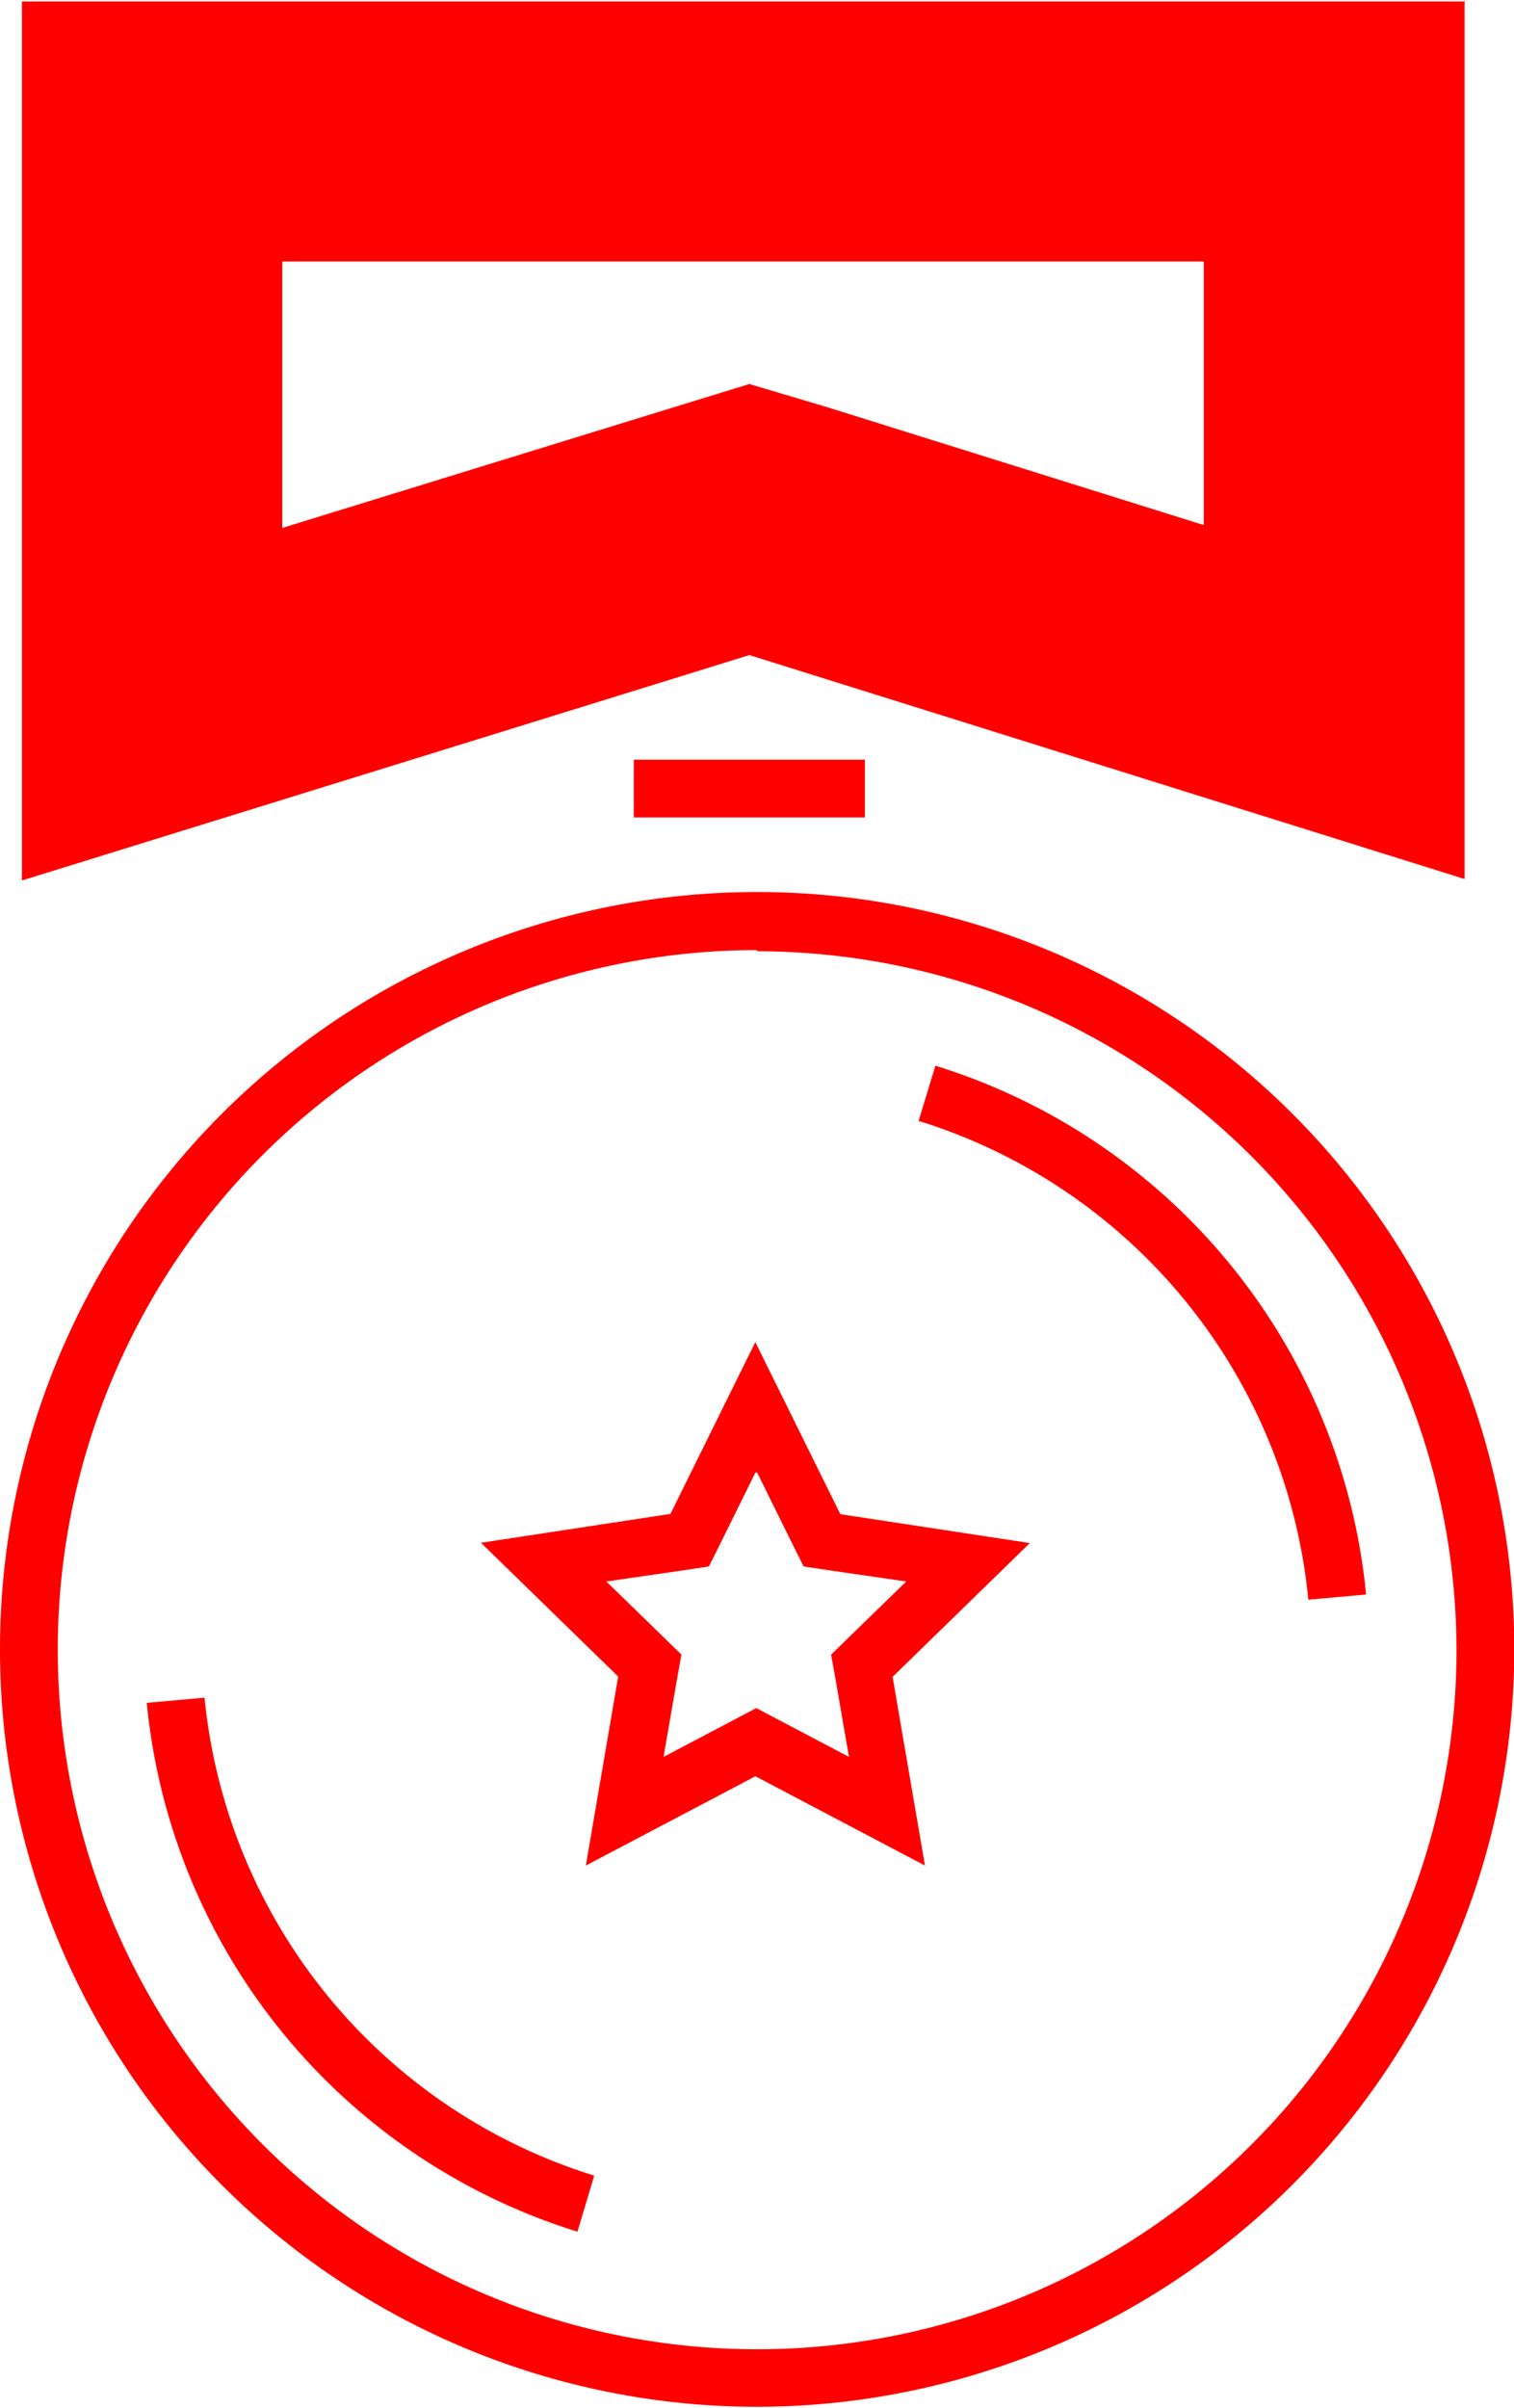
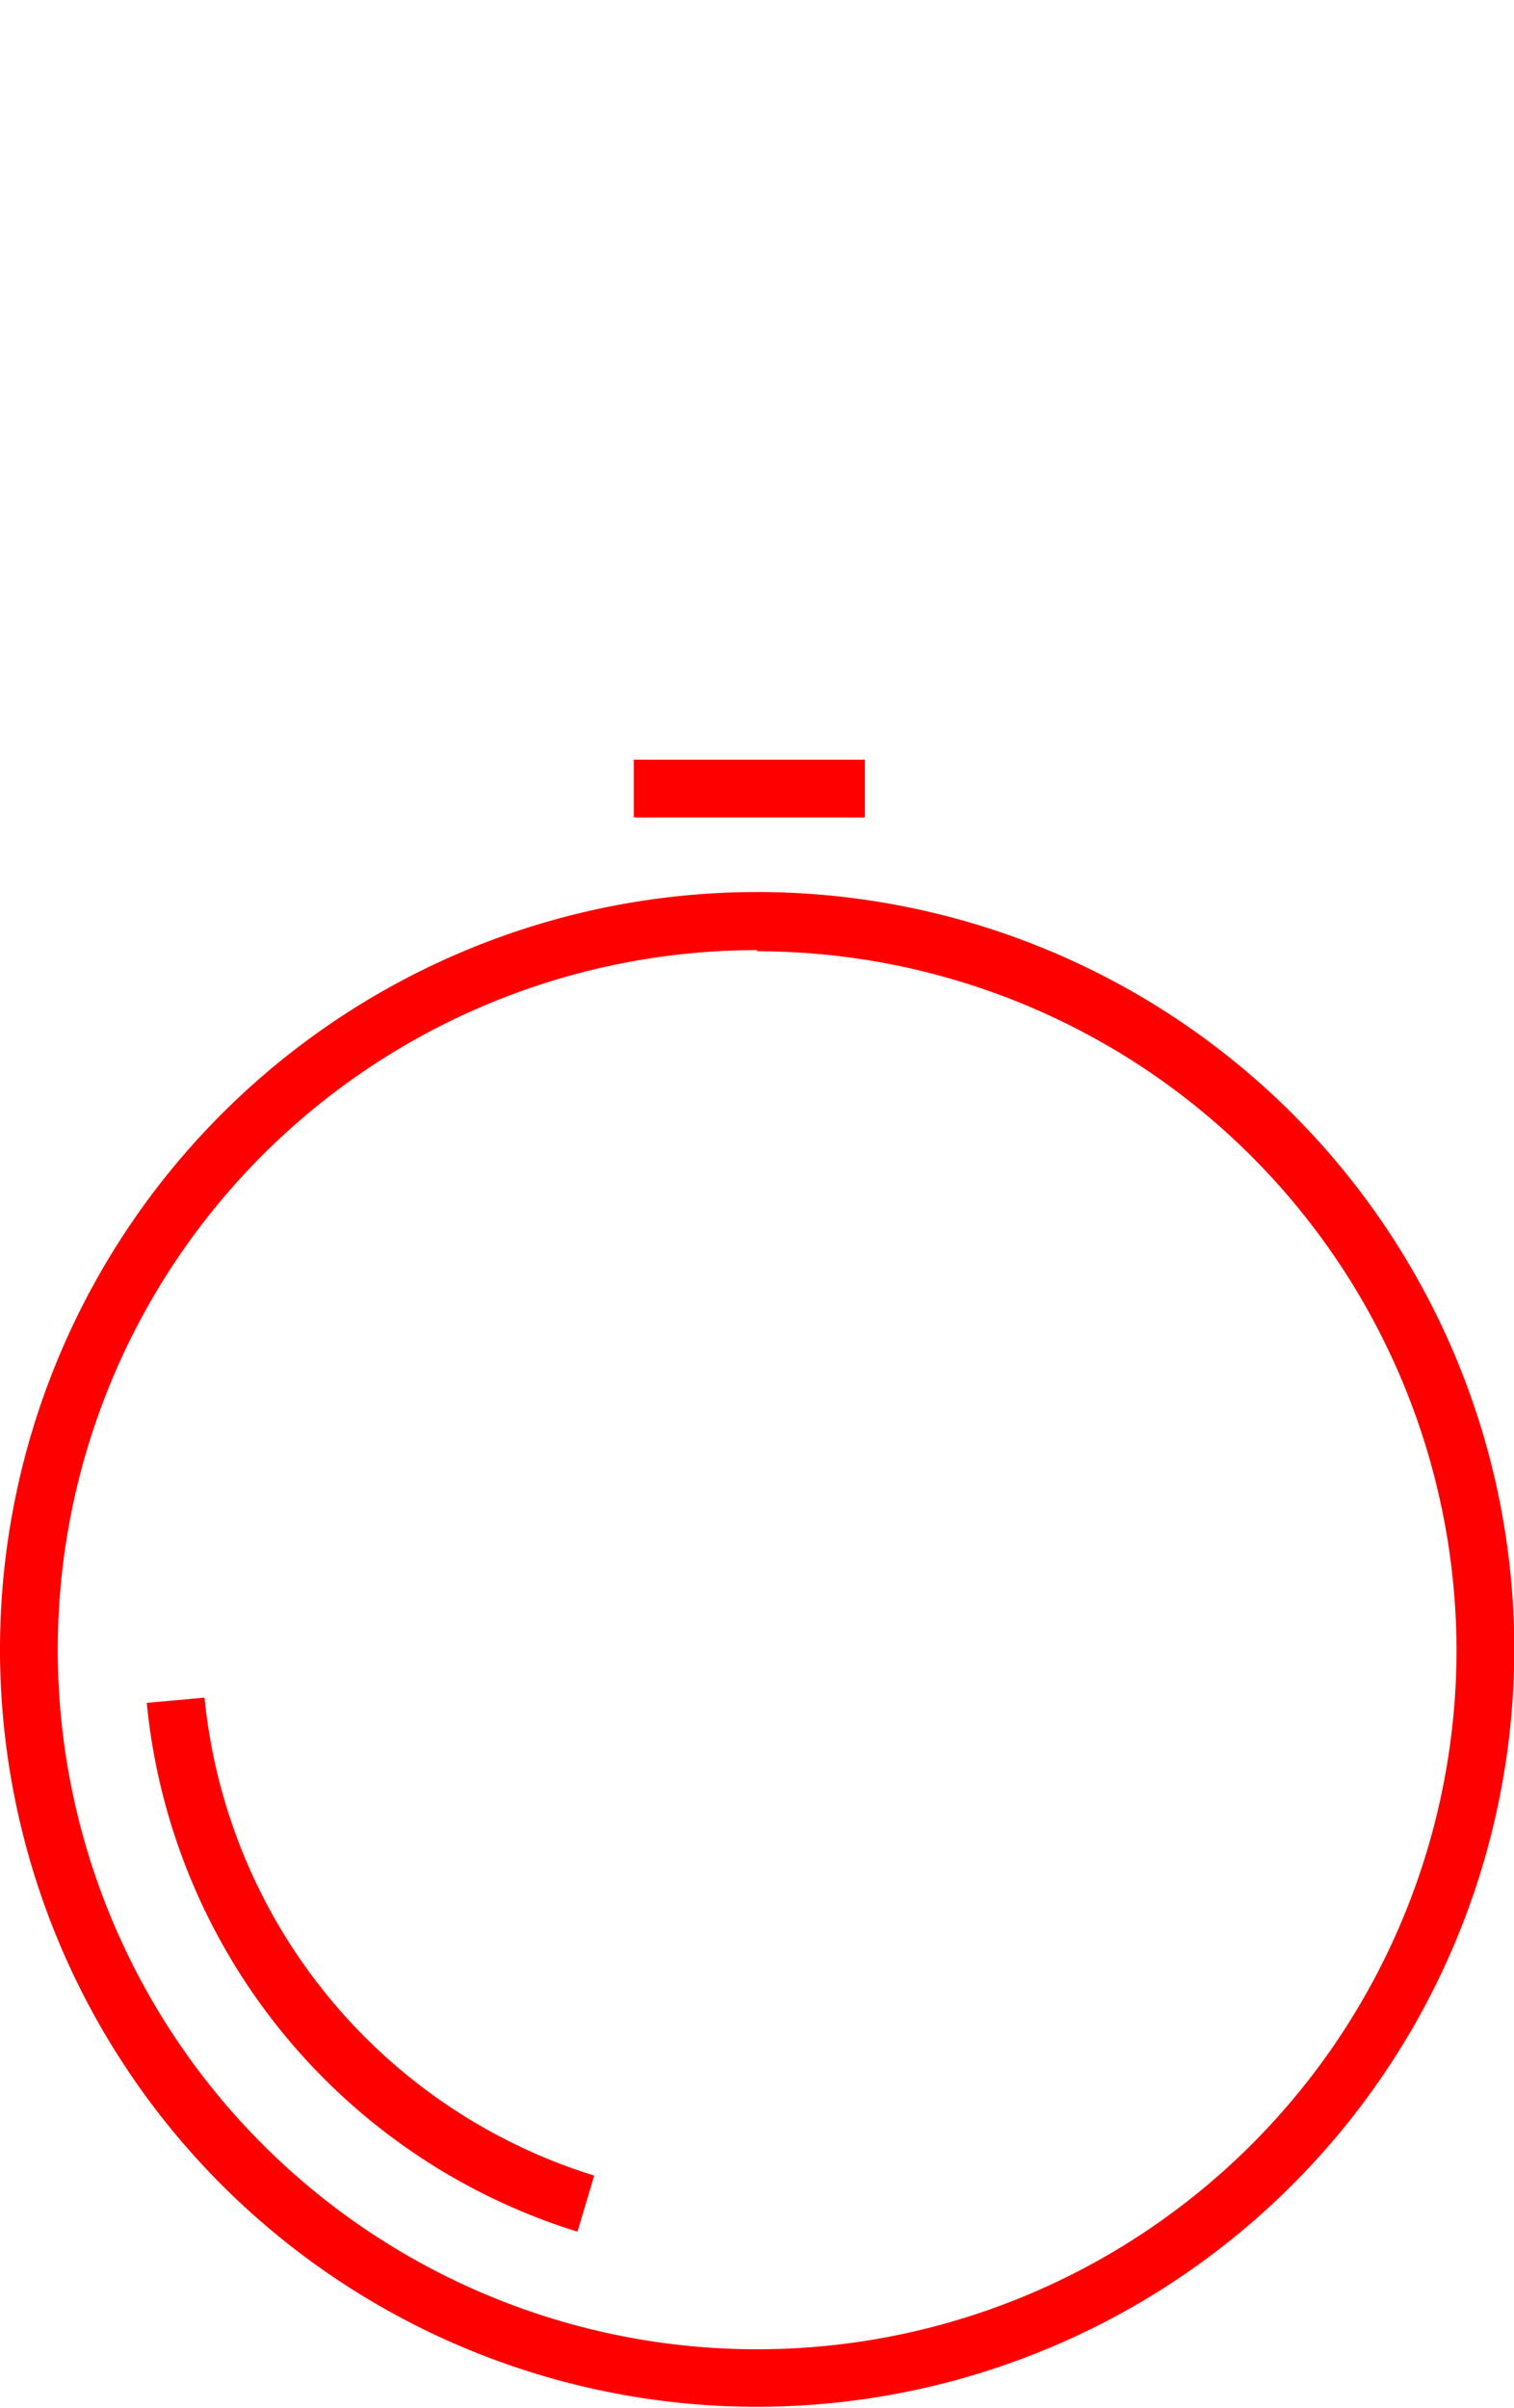
<svg xmlns="http://www.w3.org/2000/svg" id="Layer_1" data-name="Layer 1" width="52.41" height="83.33" viewBox="0 0 52.41 83.33">
  <defs>
    <style>
      .cls-1 {
        fill: red;
      }
    </style>
  </defs>
  <title>icon-manager-medal</title>
-   <path class="cls-1" d="M960.27,549.67l1.14,2.31.47.94,1,.15,2.55.37-1.85,1.8-.75.73.18,1,.24,1.4.2,1.14-2.28-1.2-.93-.49-.93.49-2.28,1.2.44-2.54.18-1-.75-.73-1.85-1.8,2.55-.37,1-.15.47-.94,1.14-2.31m0-4.52-2.94,5.95-6.56,1,4.75,4.63-1.12,6.54,5.87-3.09,5.87,3.09-.88-5.13-.24-1.4,4.75-4.63-6.56-1-2.94-5.95Z" transform="translate(-934.06 -498.71)" />
  <path class="cls-1" d="M960.27,582a26.21,26.21,0,1,1,26.21-26.21A26.23,26.23,0,0,1,960.27,582Zm0-50.41a24.21,24.21,0,1,0,24.21,24.21A24.23,24.23,0,0,0,960.27,531.63Z" transform="translate(-934.06 -498.71)" />
-   <path class="cls-1" d="M979.35,554.07a19.3,19.3,0,0,0-13.49-16.57l.58-1.91a21.31,21.31,0,0,1,14.91,18.3Z" transform="translate(-934.06 -498.71)" />
  <path class="cls-1" d="M954.05,575.94a21.32,21.32,0,0,1-14.91-18.3l2-.18A19.3,19.3,0,0,0,954.63,574Z" transform="translate(-934.06 -498.71)" />
-   <path class="cls-1" d="M975.73,507.71v9.17l-13.07-4.09L960,512l-2.67.82-13.5,4.16v-9.22h31.91m9-9H934.82v30.42L960,521.38l24.76,7.75V498.71Z" transform="translate(-934.06 -498.71)" />
  <rect class="cls-1" x="21.94" y="26.29" width="8" height="2" />
</svg>